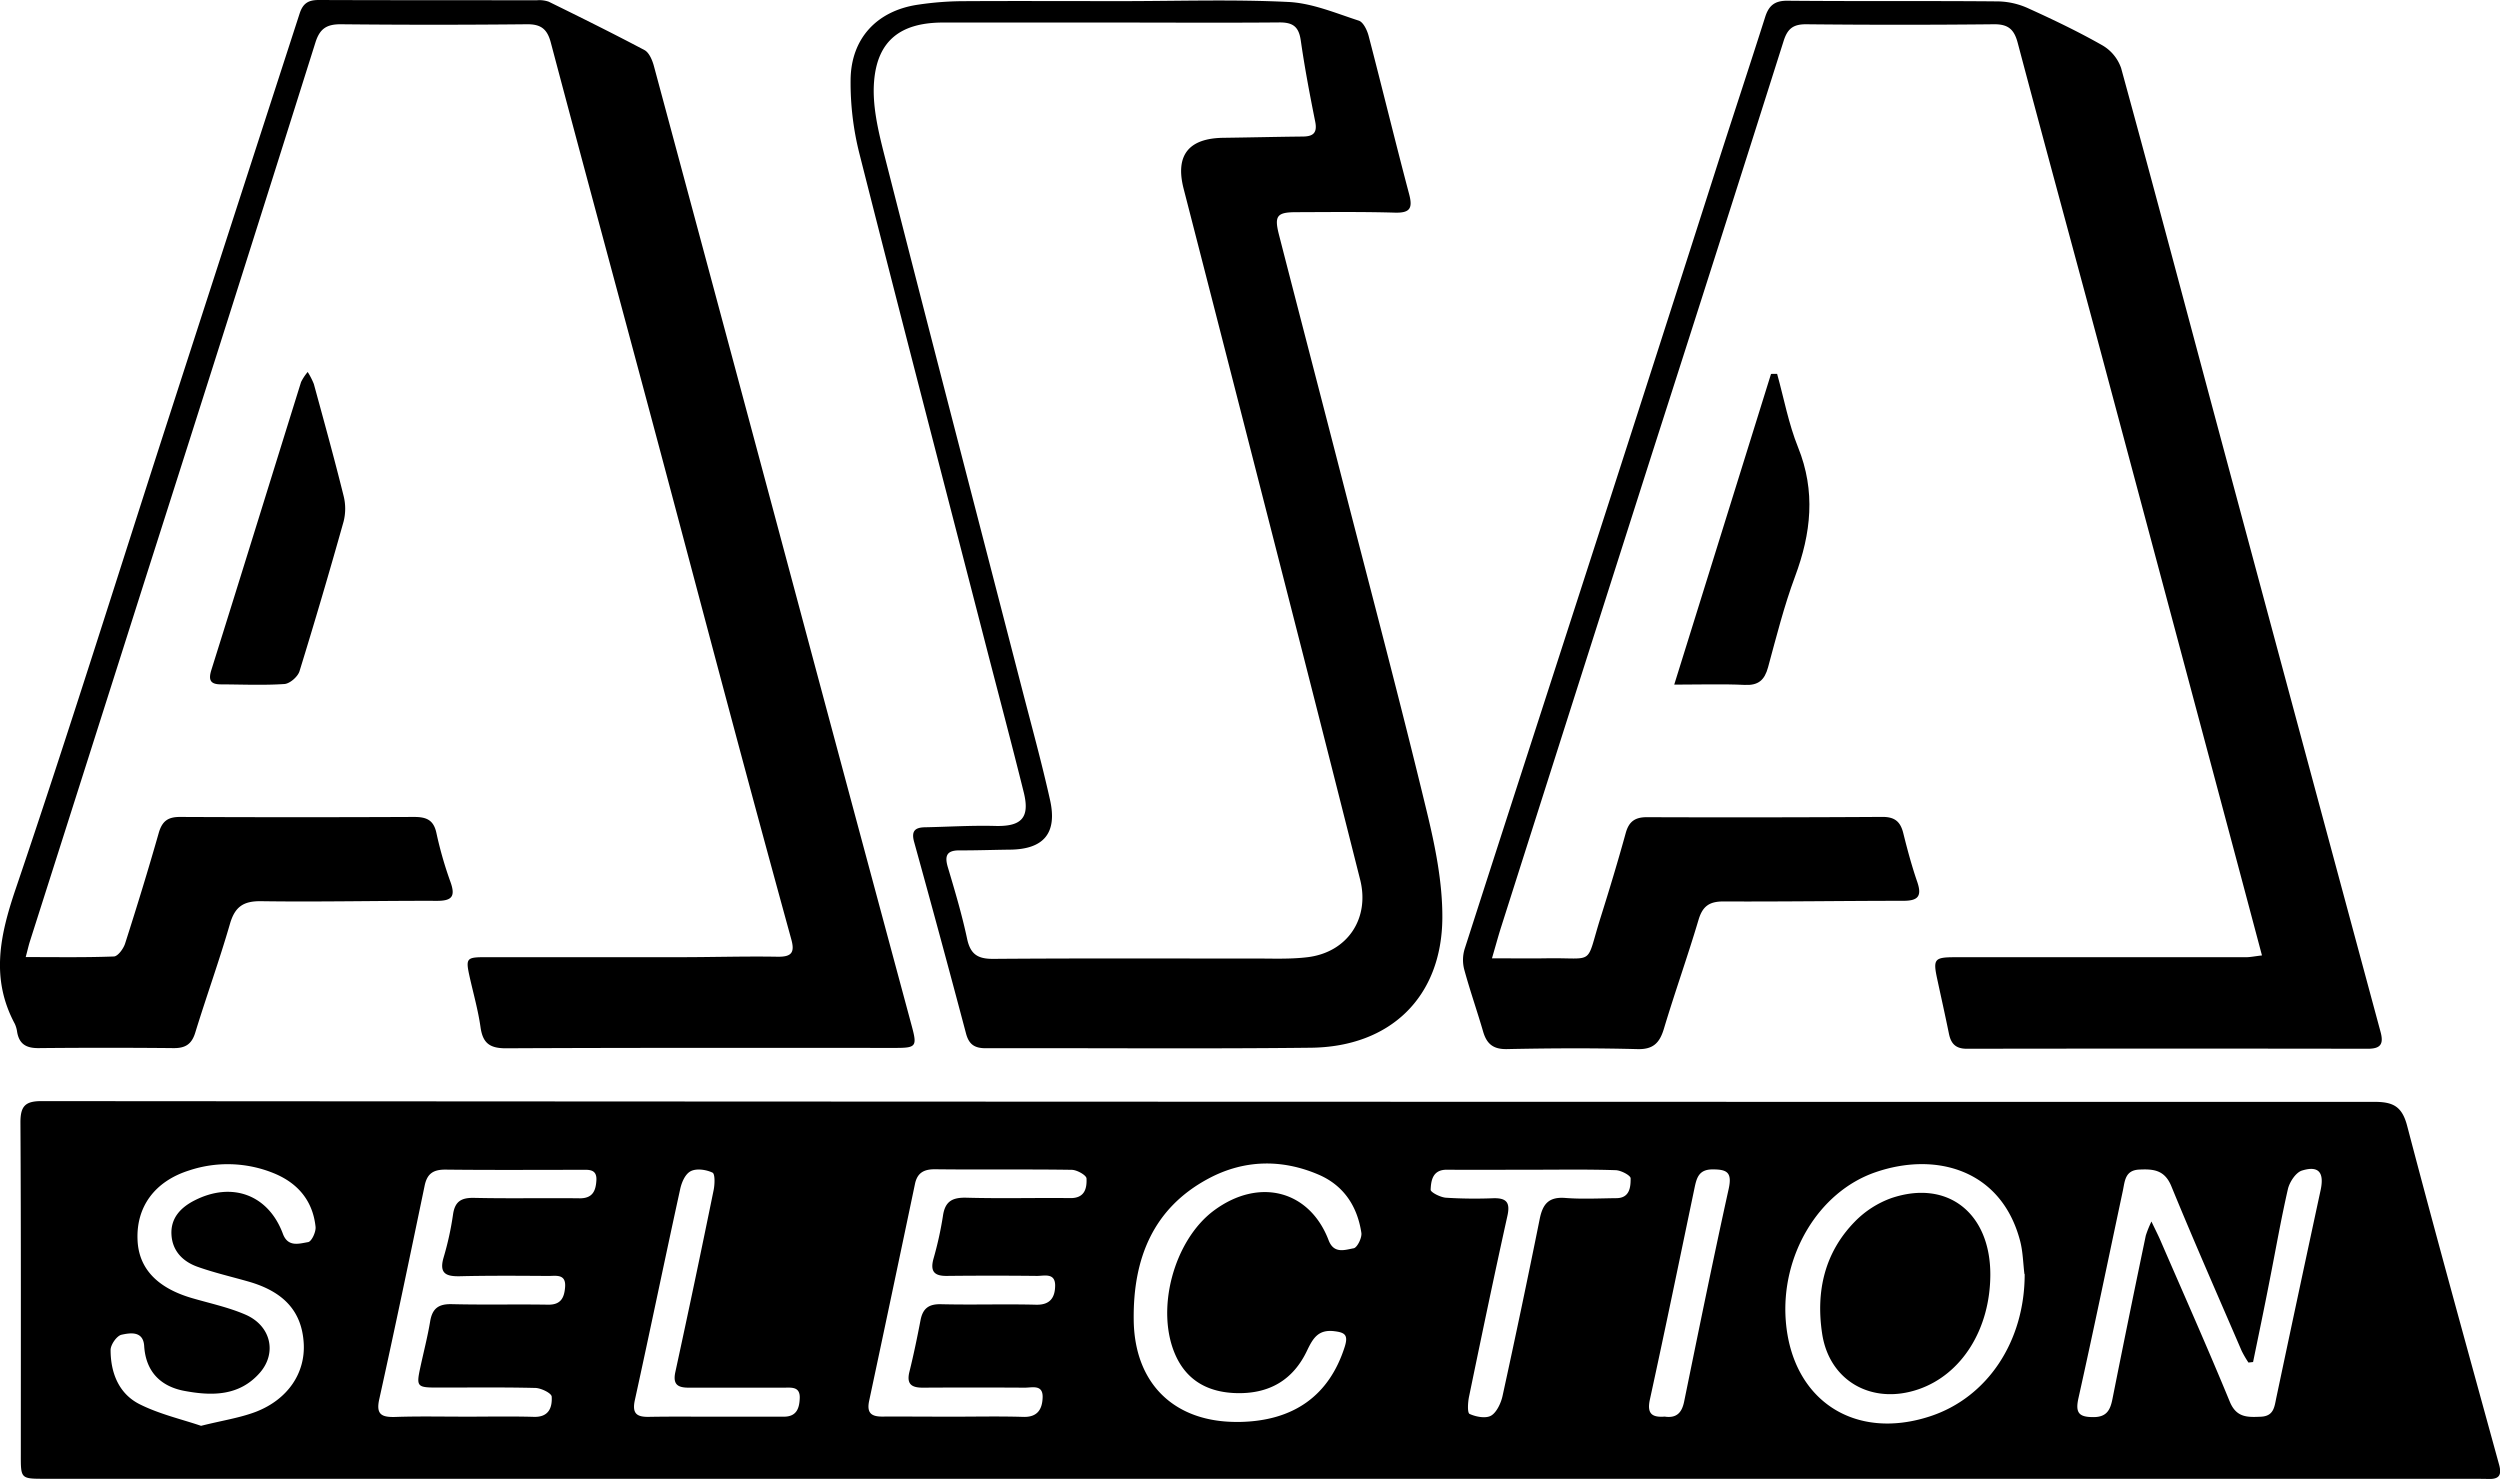
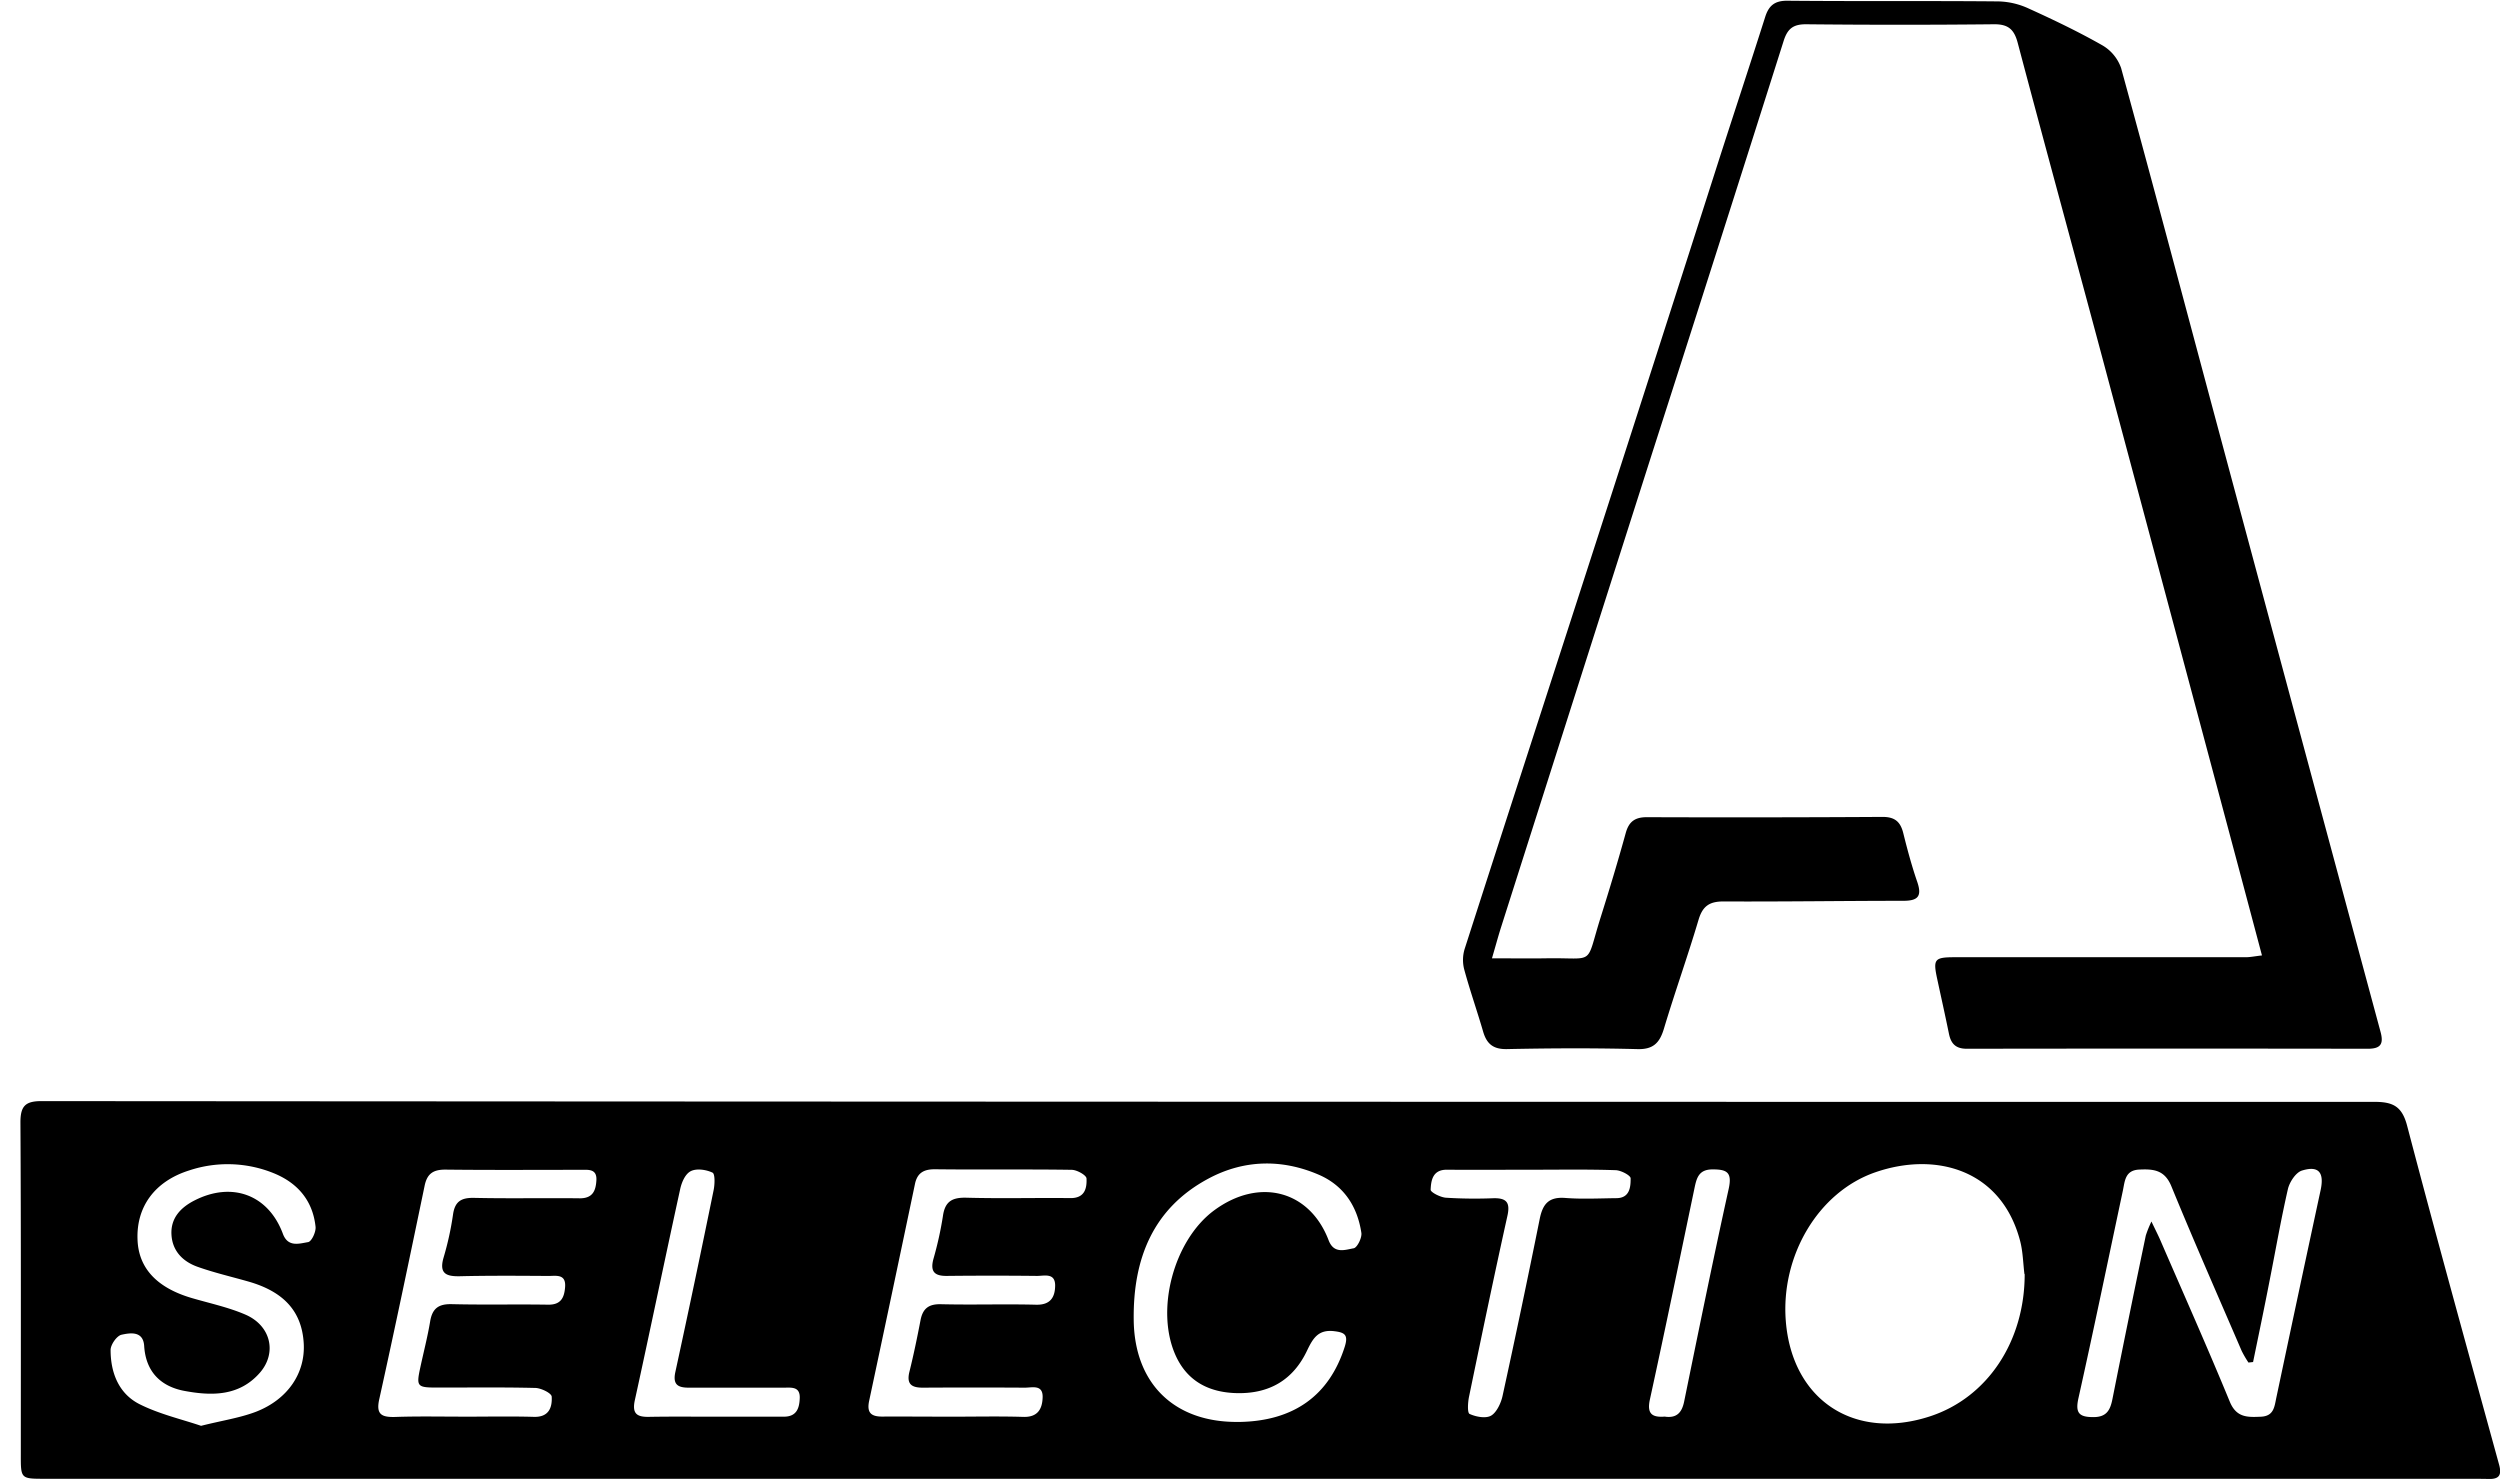
<svg xmlns="http://www.w3.org/2000/svg" viewBox="0 0 710.94 420.58">
  <g id="Ebene_2" data-name="Ebene 2">
    <g id="Ebene_1-2" data-name="Ebene 1">
      <path d="M358.7,420.53H12.76c-6.87,0-6.85,0-6.84-6.87,0-31.49.07-63-.11-94.48,0-4.58,1.33-6.06,6-6.05q331.68.24,663.38.21c5.26,0,7.87,1.2,9.34,6.8,8.45,32.22,17.35,64.32,26.17,96.44.81,3-.12,4.08-3,4-2.16-.05-4.33-.05-6.5-.05Zm282-33.2-1.29.15a30.3,30.3,0,0,1-1.92-3.29c-6.71-15.58-13.56-31.12-20-46.83-1.91-4.68-5.1-4.95-9.14-4.76s-4.08,3.23-4.66,6c-4.19,19.69-8.26,39.4-12.64,59.05-.94,4.23.24,5.35,4.29,5.34,3.73,0,4.77-2,5.39-5.15q4.63-23.26,9.48-46.47a30.22,30.22,0,0,1,1.61-4c1.19,2.5,1.92,3.91,2.55,5.37,6.61,15.26,13.39,30.47,19.72,45.85,1.89,4.6,5.07,4.45,8.83,4.29s3.87-2.87,4.44-5.54q6.24-29.54,12.6-59.05c1-4.87-.59-6.88-5.34-5.41-1.75.54-3.53,3.26-4,5.28-2,8.75-3.53,17.61-5.28,26.42C643.87,372.16,642.28,379.74,640.72,387.33Zm-65-25c-.38-3.13-.43-6.35-1.21-9.37-5.3-20.39-24-25.53-41.17-19.6-16.3,5.63-26.94,23.8-25.48,42.31,1.77,22.42,19.42,34.12,40.92,27.13C565.2,397.47,575.79,381.43,575.77,362.32ZM271,402.87v0c6.66,0,13.32-.15,20,.06,4.07.13,5.39-2.21,5.5-5.5.14-3.83-3-2.79-5.11-2.81q-14.49-.09-29,0c-3.27,0-4.62-1.09-3.77-4.53,1.2-4.84,2.21-9.73,3.15-14.63.64-3.35,2.32-4.66,5.85-4.57,9,.22,18-.09,27,.14,4.12.11,5.41-2.16,5.44-5.45,0-3.75-3.15-2.71-5.24-2.74q-12.73-.14-25.47,0c-3.6.06-4.87-1.21-3.91-4.81a100.37,100.37,0,0,0,2.7-12.18c.58-4.23,2.66-5.36,6.74-5.25,9.82.27,19.65,0,29.47.11,4.12.06,4.76-2.76,4.63-5.56,0-.93-2.7-2.46-4.19-2.48-13-.2-26,0-39-.16-3.24,0-5,1.16-5.62,4.3q-6.45,30.78-13,61.54c-.74,3.45.59,4.53,3.83,4.49C257.64,402.81,264.31,402.87,271,402.87Zm-139.17,0c6.66,0,13.33-.14,20,.05,4.26.13,5.24-2.68,5.06-5.75-.06-1-3-2.42-4.62-2.47-9.32-.23-18.66-.1-28-.11-5.65,0-5.91-.31-4.77-5.6.94-4.4,2.08-8.76,2.82-13.19.6-3.64,2.32-5,6.07-4.93,9.16.23,18.33,0,27.49.15,3.64.05,4.59-2,4.82-5,.3-3.87-2.63-3.15-4.81-3.17-8.33-.05-16.67-.12-25,.08-4,.1-6.1-.72-4.73-5.36a86,86,0,0,0,2.67-12.19c.54-3.82,2.44-4.82,6.09-4.73,10,.22,20,0,30,.12,3.69,0,4.51-2.23,4.68-5.1.2-3.39-2.37-3-4.5-3-12.84,0-25.67.09-38.5-.06-3.47,0-5.15,1.21-5.85,4.6-4.2,20.22-8.42,40.44-12.88,60.61-1,4.37.59,5.23,4.45,5.13C118.79,402.72,125.3,402.86,131.8,402.86Zm-74.65,2.6c6.09-1.53,11.06-2.26,15.62-4,9.14-3.56,14.08-11.1,13.57-19.51-.54-9-5.62-14.65-15.8-17.54-4.8-1.37-9.69-2.5-14.38-4.17-4.16-1.48-7.17-4.46-7.43-9.15s2.6-7.71,6.57-9.73c10.7-5.44,21-1.59,25.12,9.5,1.45,3.9,4.66,2.77,7.16,2.36,1-.15,2.28-2.91,2.13-4.35-.79-7.47-5.11-12.52-12-15.29a34.72,34.72,0,0,0-24-.73c-9.77,3.1-15,10.35-14.63,19.65.28,8.11,5.48,13.7,15.42,16.62,5.11,1.5,10.39,2.61,15.25,4.71,7.26,3.14,9,10.82,4.21,16.43-5.93,6.87-13.85,6.72-21.7,5.24C45.6,394.2,41.45,390,41,382.76c-.28-4.33-3.95-3.74-6.45-3.19-1.34.3-3.1,2.82-3.1,4.33,0,6.52,2.35,12.5,8.34,15.47C45.41,402.17,51.73,403.62,57.15,405.46Zm295.17-1.1c15.59-.23,25.68-7.54,30.08-21.45,1-3.26.07-4-3-4.36-4.46-.54-6,1.9-7.67,5.38-4,8.56-10.92,12.56-20.45,12.22-7.68-.28-13.59-3.45-16.86-10.42-6.07-13-.7-33.06,10.85-41.56,12.77-9.4,27.11-5.69,32.53,8.53,1.51,3.95,4.67,2.71,7.13,2.27,1-.19,2.39-3,2.18-4.39-1.14-7.54-5-13.46-12.14-16.54-10.56-4.54-21.33-4.25-31.34,1.11-15.81,8.45-21.43,22.82-21.26,40C322.52,393.49,334,404.63,352.32,404.36ZM436,332.64v0c-8.16,0-16.33.07-24.49,0-4.08-.05-4.56,3-4.67,5.7,0,.73,2.76,2.14,4.32,2.26a131.75,131.75,0,0,0,13.48.15c3.88-.11,4.89,1.29,4,5.15-3.78,17.05-7.34,34.16-10.88,51.27-.34,1.64-.52,4.61.16,4.92,1.81.83,4.6,1.36,6.12.48s2.79-3.5,3.24-5.56q5.49-25.12,10.57-50.34c.86-4.28,2.56-6.37,7.3-6s9.65.11,14.48.06c3.82,0,4.11-3.14,4.08-5.65,0-.82-2.74-2.27-4.26-2.31C451.65,332.51,443.82,332.64,436,332.64ZM202.91,402.87v0c6.66,0,13.32,0,20,0,3.66,0,4.42-2.43,4.52-5.3.11-3.36-2.43-2.95-4.57-2.95-9,0-18,0-27,0-3.15,0-4.58-.91-3.8-4.48q5.61-25.84,10.89-51.75c.33-1.63.42-4.56-.33-4.92-1.77-.85-4.47-1.25-6.12-.45s-2.64,3.19-3.06,5.08c-4.38,20-8.5,40-12.89,60-.83,3.77.4,4.87,3.89,4.82C190.59,402.81,196.75,402.87,202.91,402.87Zm270.63,0c3.22.43,4.74-1.1,5.39-4.3,4.13-20.21,8.24-40.42,12.68-60.55,1-4.63-.49-5.48-4.6-5.47-4,0-4.55,2.54-5.16,5.43-4.18,20-8.3,40.05-12.66,60C468.28,402.15,469.89,403.14,473.54,402.84Z" />
-       <path d="M7.31,272.17c8.85,0,17,.14,25.08-.17,1.14-.05,2.72-2.21,3.19-3.69,3.35-10.46,6.59-21,9.59-31.54,1-3.37,2.7-4.46,6.06-4.45q33.26.15,66.5,0c3.51,0,5.58.82,6.38,4.58a108.41,108.41,0,0,0,4,13.93c1.45,4.06.45,5.36-3.86,5.35-16.66-.06-33.32.35-50,.1-5.1-.07-7.45,1.63-8.85,6.42-3,10.38-6.69,20.59-9.87,30.94-1,3.28-2.78,4.45-6.15,4.42q-19.24-.19-38.5,0c-3.42,0-5.39-1.14-6-4.54a8,8,0,0,0-.68-2.39c-6.86-12.82-4.26-25,.22-38.23,15.1-44.47,29.08-89.32,43.53-134q18.6-57.51,37.24-115C86.15.9,87.72,0,90.63,0c20.67.08,41.34.05,62,.08a8.08,8.08,0,0,1,3.43.41c9.12,4.48,18.24,9,27.21,13.75,1.32.7,2.22,2.84,2.67,4.49q22.94,85.17,45.74,170.37,13.78,51.39,27.63,102.78c1.51,5.61,1.21,6.12-4.46,6.12-37,0-74-.07-111,.11-4.63,0-6.57-1.51-7.2-6-.68-4.77-2-9.45-3.06-14.16-1.22-5.47-1-5.75,4.51-5.75,18.49,0,37,0,55.49,0,9.17,0,18.34-.29,27.5-.13,4,.07,5-1.16,3.92-5q-8.61-31.32-17-62.7c-7.62-28.47-15.14-57-22.76-85.45-9.51-35.56-19.15-71.08-28.57-106.65-1-3.92-2.74-5.42-6.85-5.37q-26.49.27-53,0c-4,0-5.91,1.31-7.13,5.18Q65.84,87.85,41.66,163.53,25.09,215.67,8.47,267.81C8.13,268.89,7.89,270,7.31,272.17Z" />
      <path d="M643.25,271.7c-3.54-13.31-6.87-25.83-10.22-38.35q-16.75-62.74-33.54-125.49C591,76,582.27,44.21,573.83,12.34c-1-3.89-2.63-5.48-6.8-5.44q-26.73.28-53.48,0c-3.69,0-5.25,1.34-6.33,4.75q-18.63,58.83-37.5,117.57-21.42,67.11-42.78,134.23c-.85,2.65-1.57,5.34-2.66,9.07,5.6,0,10.49.08,15.37,0,14.3-.26,11.09,2.48,15.55-11.69,2.5-7.94,4.91-15.92,7.12-23.94.92-3.32,2.69-4.51,6.06-4.5q33.5.12,67-.08c3.56,0,5.09,1.46,5.88,4.67,1.16,4.68,2.42,9.36,4,13.93,1.4,4.18-.05,5.27-4.14,5.26-17,0-34,.27-51,.18-4,0-5.93,1.33-7.09,5.2-3.08,10.38-6.73,20.59-9.84,30.95-1.23,4.11-3.07,6-7.67,5.84-12.32-.32-24.66-.26-37,0-3.94.07-5.75-1.53-6.76-5-1.72-5.91-3.77-11.74-5.38-17.68a10.77,10.77,0,0,1,.12-5.77C429,231,441.61,192.21,454.14,153.38Q471.65,99.19,489,44.93c4.29-13.32,8.68-26.6,12.92-39.93,1-3.26,2.6-4.83,6.39-4.79,20,.19,40,0,60,.19a21.61,21.61,0,0,1,8.55,2c7.12,3.23,14.2,6.62,21,10.49a12.06,12.06,0,0,1,5.33,6.46c9.56,34.85,18.8,69.78,28.17,104.68q22.74,84.66,45.58,169.3c1,3.58.07,4.92-3.64,4.91q-57-.09-114,0c-3.16,0-4.49-1.45-5.07-4.28-1.06-5.22-2.23-10.42-3.35-15.63-1.18-5.51-.79-6.1,4.83-6.12,17.16,0,34.32,0,51.48,0,10.5,0,21,0,31.5,0C640,272.2,641.23,271.93,643.25,271.7Z" />
-       <path d="M318.92.32c15.83,0,31.69-.53,47.48.24,6.75.33,13.43,3.18,20,5.31,1.29.42,2.37,2.7,2.8,4.32,3.91,15,7.55,30,11.52,45,1.08,4.06.25,5.4-4.06,5.28-9.32-.27-18.66-.16-28-.13-5.47,0-6.31,1-5,6.23,6.16,24,12.44,48,18.62,72.07,7.88,30.64,16,61.22,23.43,92,2.41,9.93,4.52,20.27,4.46,30.41-.15,22.5-14.79,36.65-37.38,36.9-30.82.35-61.65.06-92.47.14-3.19,0-4.79-1.08-5.62-4.24q-7.23-27.29-14.76-54.48c-.81-3,.22-4.05,3.05-4.11,6.66-.13,13.32-.56,20-.38,7.45.2,9.94-2.27,8.15-9.52-3.45-13.9-7.14-27.74-10.72-41.61C268.37,137,256.18,90.24,244.33,43.43a82.19,82.19,0,0,1-2.44-20.72C242,10.9,249.41,3.06,261,1.34a89.11,89.11,0,0,1,12.42-1C288.6.25,303.76.32,318.92.32Zm-3.23,6.09v0c-15.83,0-31.66,0-47.49,0-11.94,0-18.68,5-19.63,16.72-.56,6.88,1.19,14.14,2.93,21,12.91,50.67,26.09,101.27,39.17,151.9,2.71,10.48,5.59,20.92,7.94,31.48,2.11,9.45-1.83,14-11.37,14.11-4.82.05-9.65.23-14.48.21-3.61,0-4.15,1.63-3.22,4.78,2,6.71,4,13.42,5.46,20.26.93,4.48,3,5.84,7.46,5.81,24.83-.2,49.66-.08,74.49-.1,5,0,10,.22,14.92-.38,11.33-1.4,17.71-11,14.92-22.06q-8-31.72-16.09-63.43-17-66.52-34.11-133.06c-2.44-9.52,1.45-14.33,11.29-14.46,7.49-.1,15-.28,22.47-.36,2.9,0,4.34-.86,3.67-4.2-1.54-7.67-3-15.37-4.11-23.11-.57-4-2.28-5.19-6.23-5.14C347.68,6.52,331.69,6.41,315.69,6.41Z" />
-       <path d="M505.37,106.31c1.94,7,3.26,14.21,5.95,20.88,5.06,12.53,3.72,24.46-.84,36.72-3.13,8.41-5.33,17.18-7.69,25.86-1,3.65-2.76,5.2-6.68,5-6.26-.3-12.54-.08-20-.08l27.53-88.36Z" />
-       <path d="M87.5,105.78a21,21,0,0,1,1.75,3.42c2.89,10.59,5.82,21.16,8.46,31.81a14.91,14.91,0,0,1,0,7.3q-6,21.38-12.54,42.58c-.49,1.56-2.75,3.53-4.3,3.63-6,.4-12,.12-18,.1-3,0-3.68-1.17-2.76-4.1,8.56-27.28,17-54.6,25.51-81.89A14.36,14.36,0,0,1,87.5,105.78Z" />
-       <path d="M566,362.56c-.07,15.46-8.14,28.3-20.44,32.52-13.14,4.51-25.35-2.27-27.39-15.84-1.79-11.88.62-23,9.34-31.88a27.52,27.52,0,0,1,10.35-6.65C553.87,335.31,566.06,345,566,362.56Z" />
    </g>
  </g>
</svg>